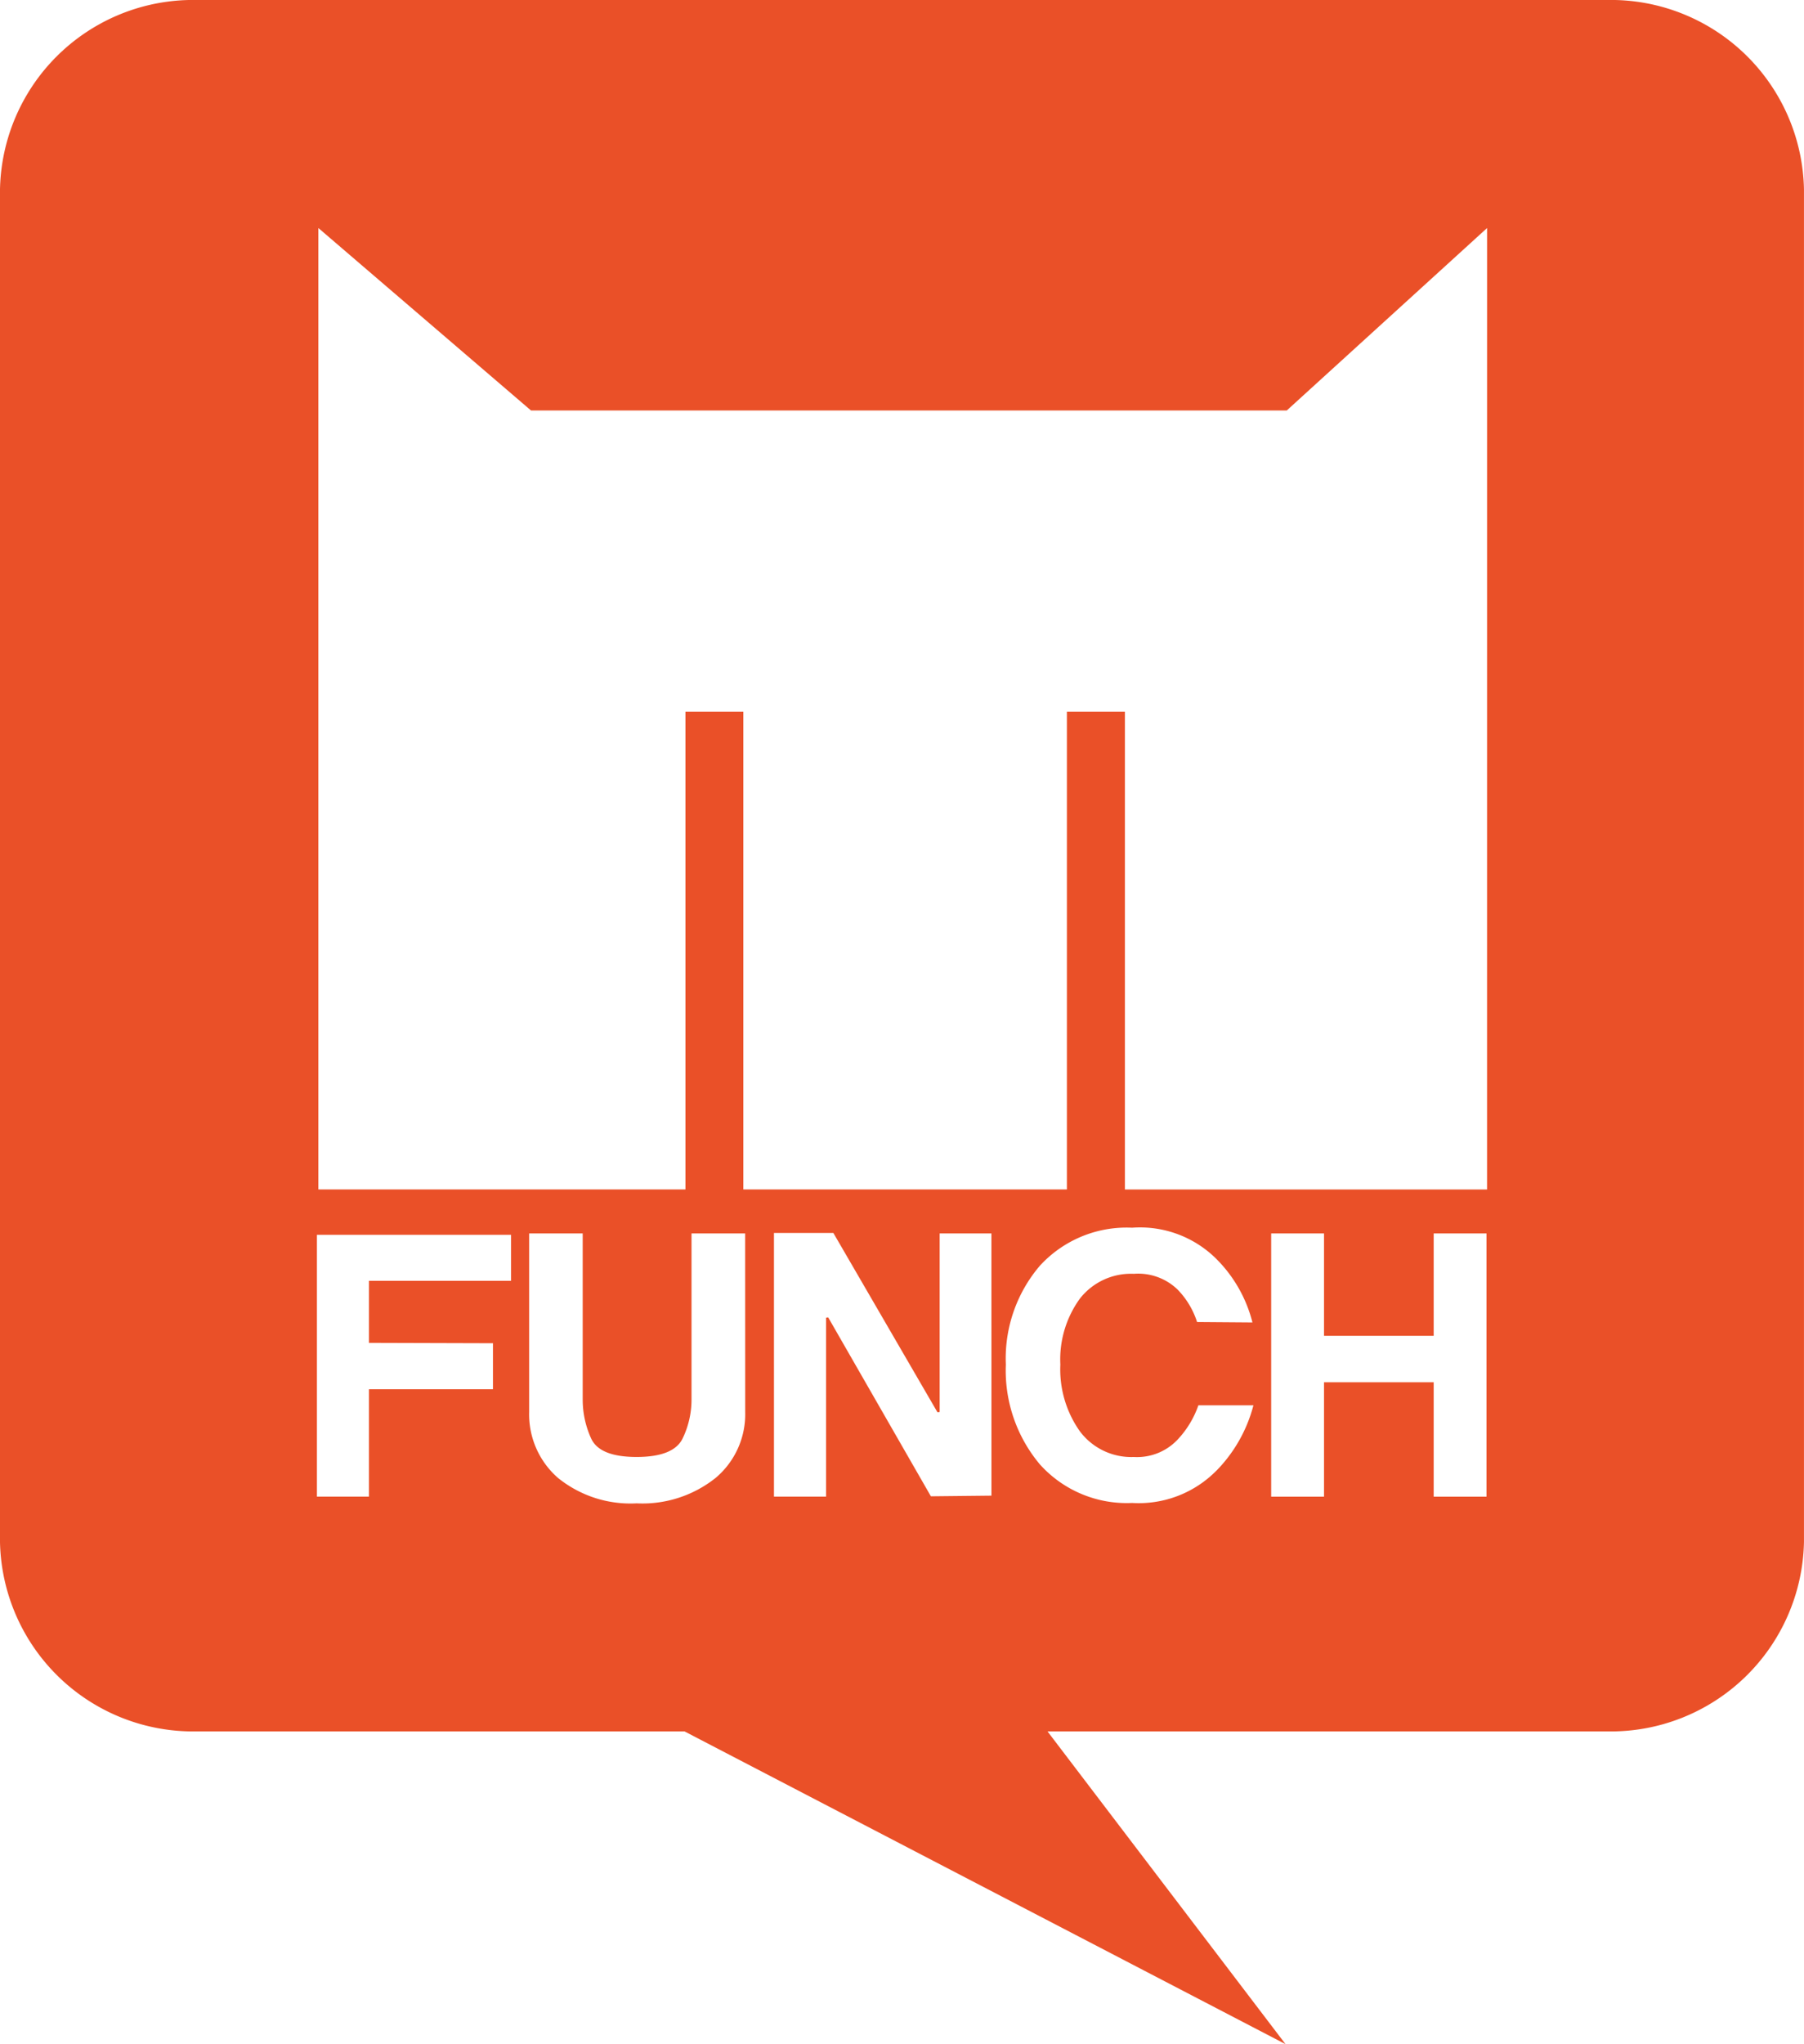
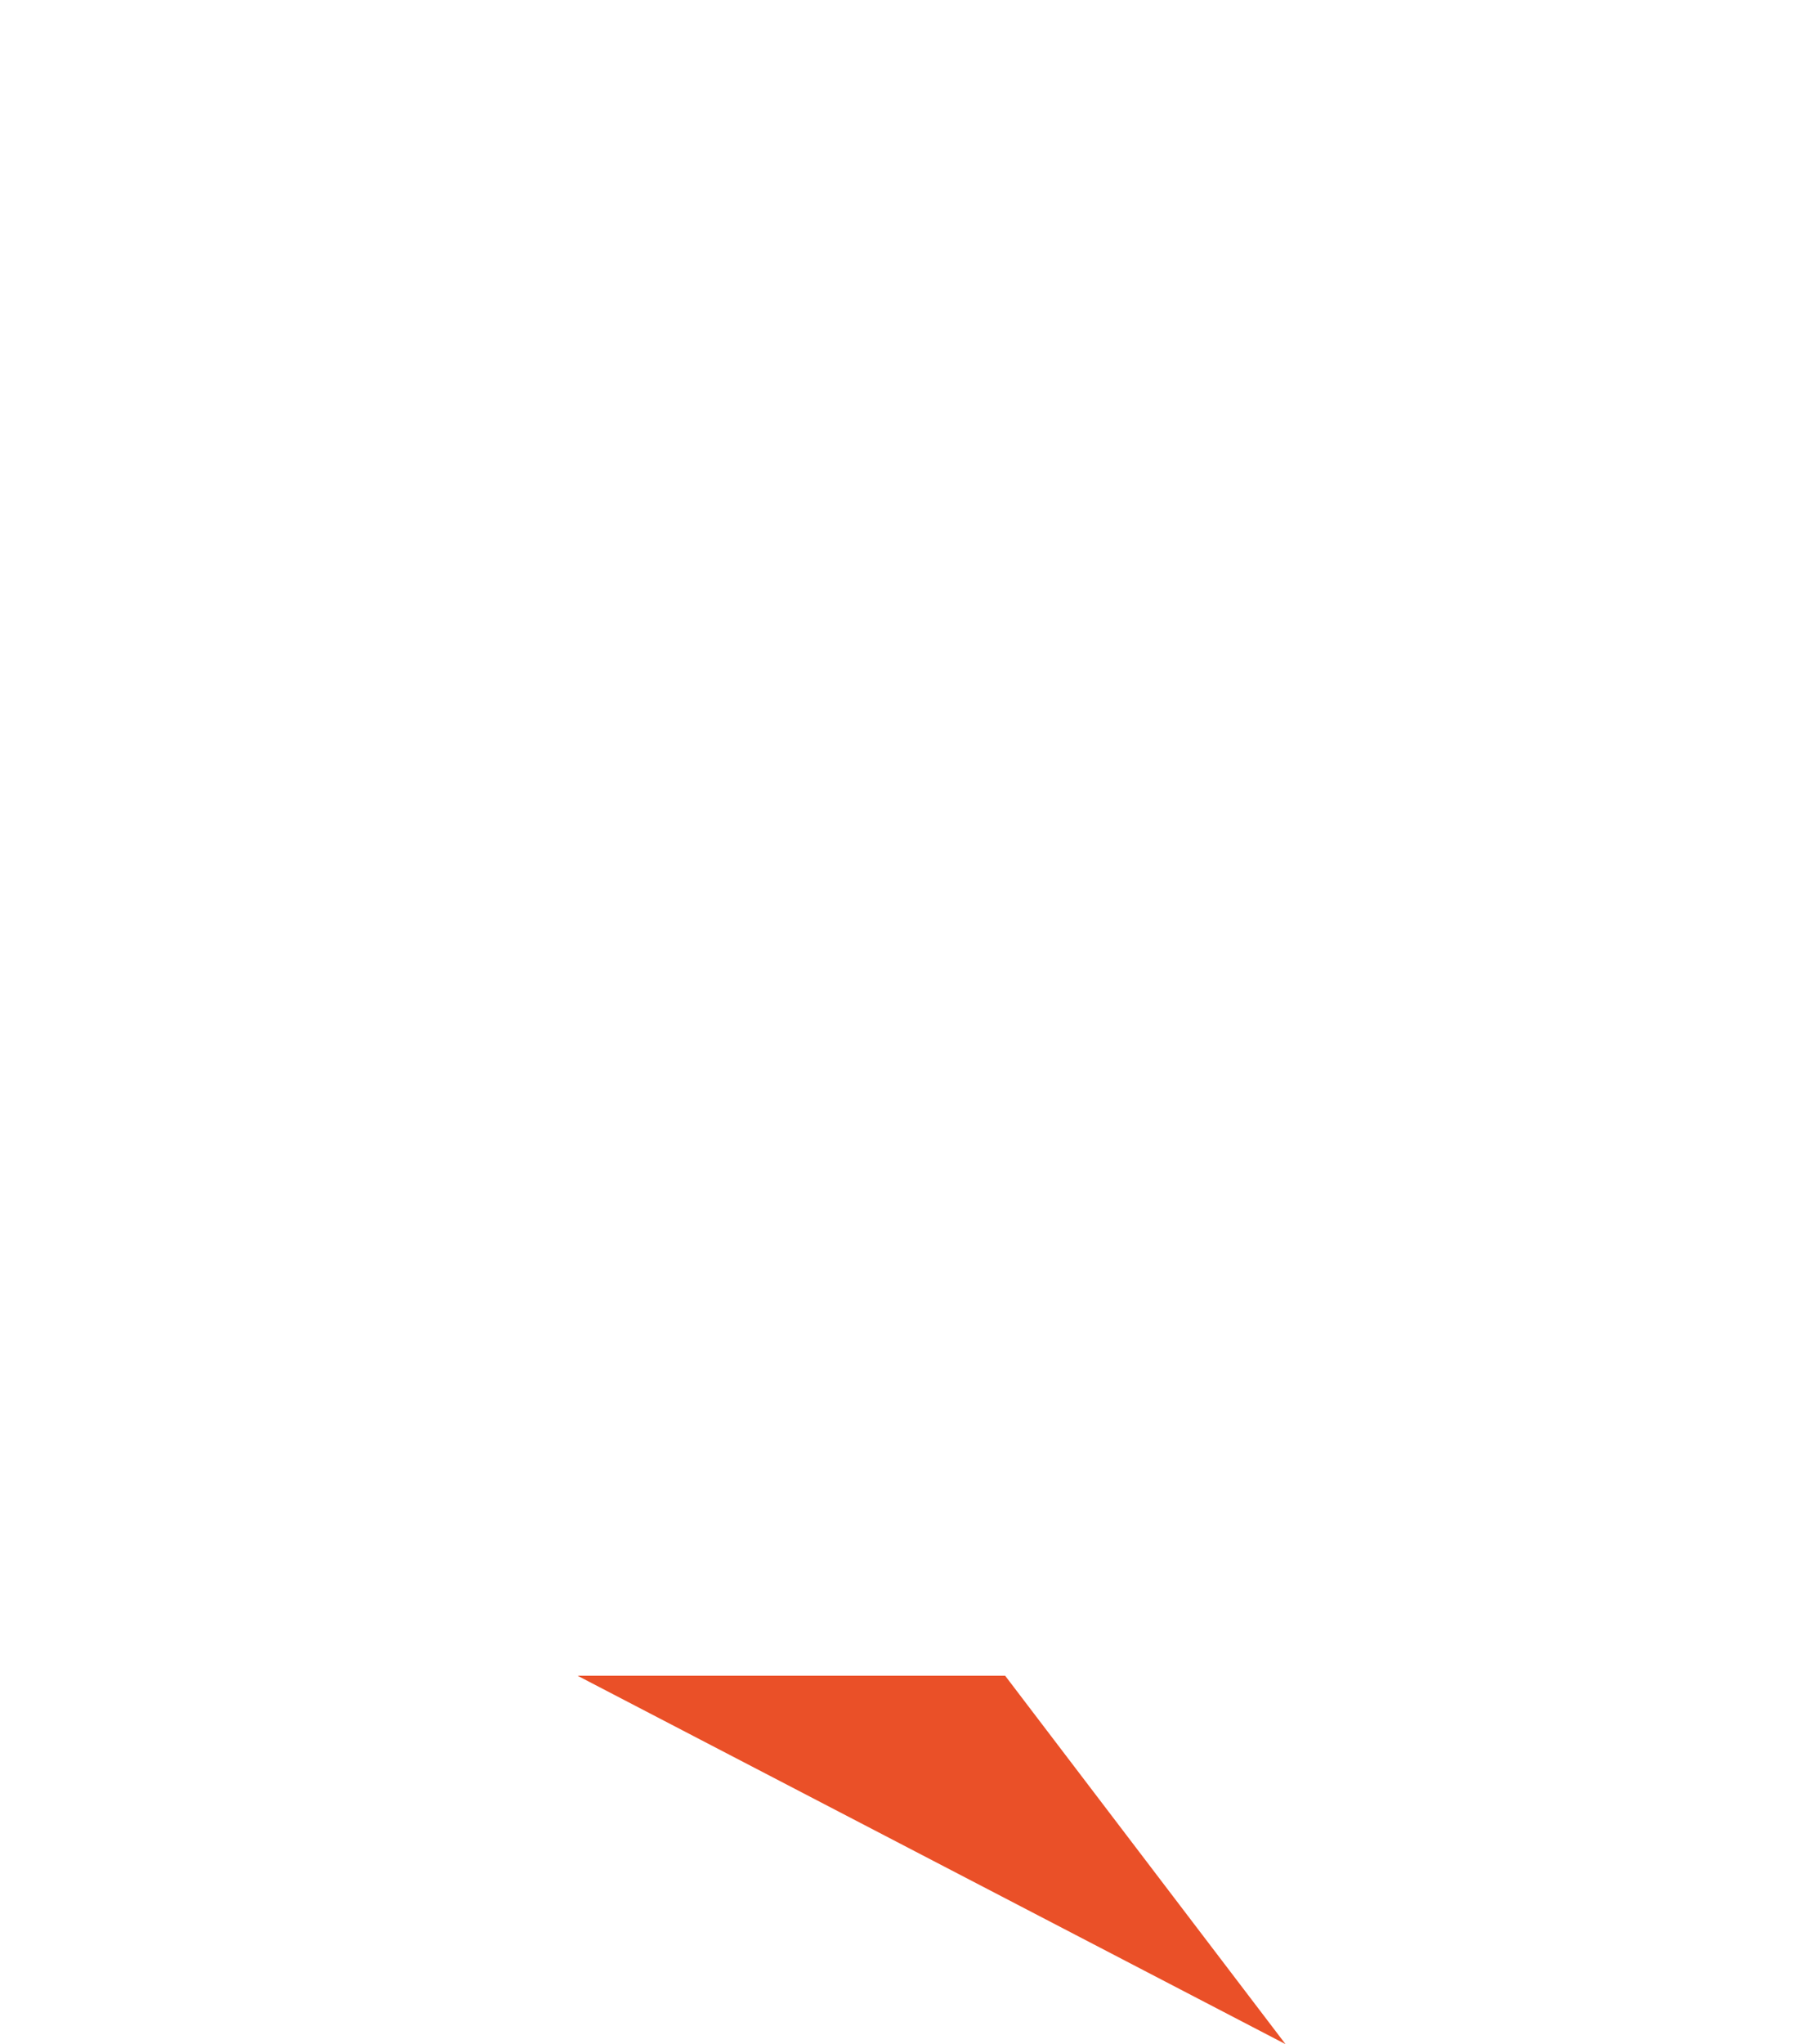
<svg xmlns="http://www.w3.org/2000/svg" viewBox="0 0 64.562 73.116">
  <g fill="#ea5028">
-     <path d="M57.507 0H7.056A6.911 6.911 0 0 0 0 6.767v48.394a6.916 6.916 0 0 0 7.056 6.768h50.451a6.917 6.917 0 0 0 7.054-6.768V6.767A6.912 6.912 0 0 0 57.507 0ZM18.289 45.813h-5.085v2.219l4.438.013v1.645h-4.438v3.841h-1.862v-9.364h6.947Zm8.38 4.691a2.975 2.975 0 0 1-1.058 2.358 4.2 4.2 0 0 1-2.827.91 4.125 4.125 0 0 1-2.815-.91 3.014 3.014 0 0 1-1.031-2.358v-6.387h1.916v5.942a3.338 3.338 0 0 0 .3 1.388q.3.665 1.627.666c.89 0 1.438-.223 1.651-.666a3.184 3.184 0 0 0 .316-1.388v-5.942h1.919Zm8.813 2.993-2.167.023-3.676-6.4-.076.012v6.4h-1.864V44.1h2.125l3.726 6.414.079-.01v-6.387h1.852Zm8.046-.89a3.9 3.9 0 0 1-3.012 1.151 4.177 4.177 0 0 1-3.305-1.385 5.224 5.224 0 0 1-1.214-3.567 5.109 5.109 0 0 1 1.214-3.528 4.207 4.207 0 0 1 3.305-1.365 3.871 3.871 0 0 1 3.078 1.18 4.914 4.914 0 0 1 1.229 2.208l-1.982-.015a2.955 2.955 0 0 0-.7-1.164 2.028 2.028 0 0 0-1.564-.56 2.32 2.32 0 0 0-1.929.886 3.705 3.705 0 0 0-.7 2.358 3.836 3.836 0 0 0 .7 2.391 2.3 2.3 0 0 0 1.929.917 1.993 1.993 0 0 0 1.56-.614 3.432 3.432 0 0 0 .751-1.235h1.97a5.219 5.219 0 0 1-1.327 2.341Zm9.672.927h-1.891V49.44h-3.925v4.093h-1.891v-9.416h1.891v3.663h3.925v-3.663H53.2Zm.019-10.989H40.258V25.458h-2.076v17.085H26.603V25.458h-2.072v17.085H11.394V8.156l7.611 6.527H46.05l7.17-6.527Z" />
    <path d="m20.668 59.937 25.338 13.178-10.034-13.178Z" />
  </g>
</svg>